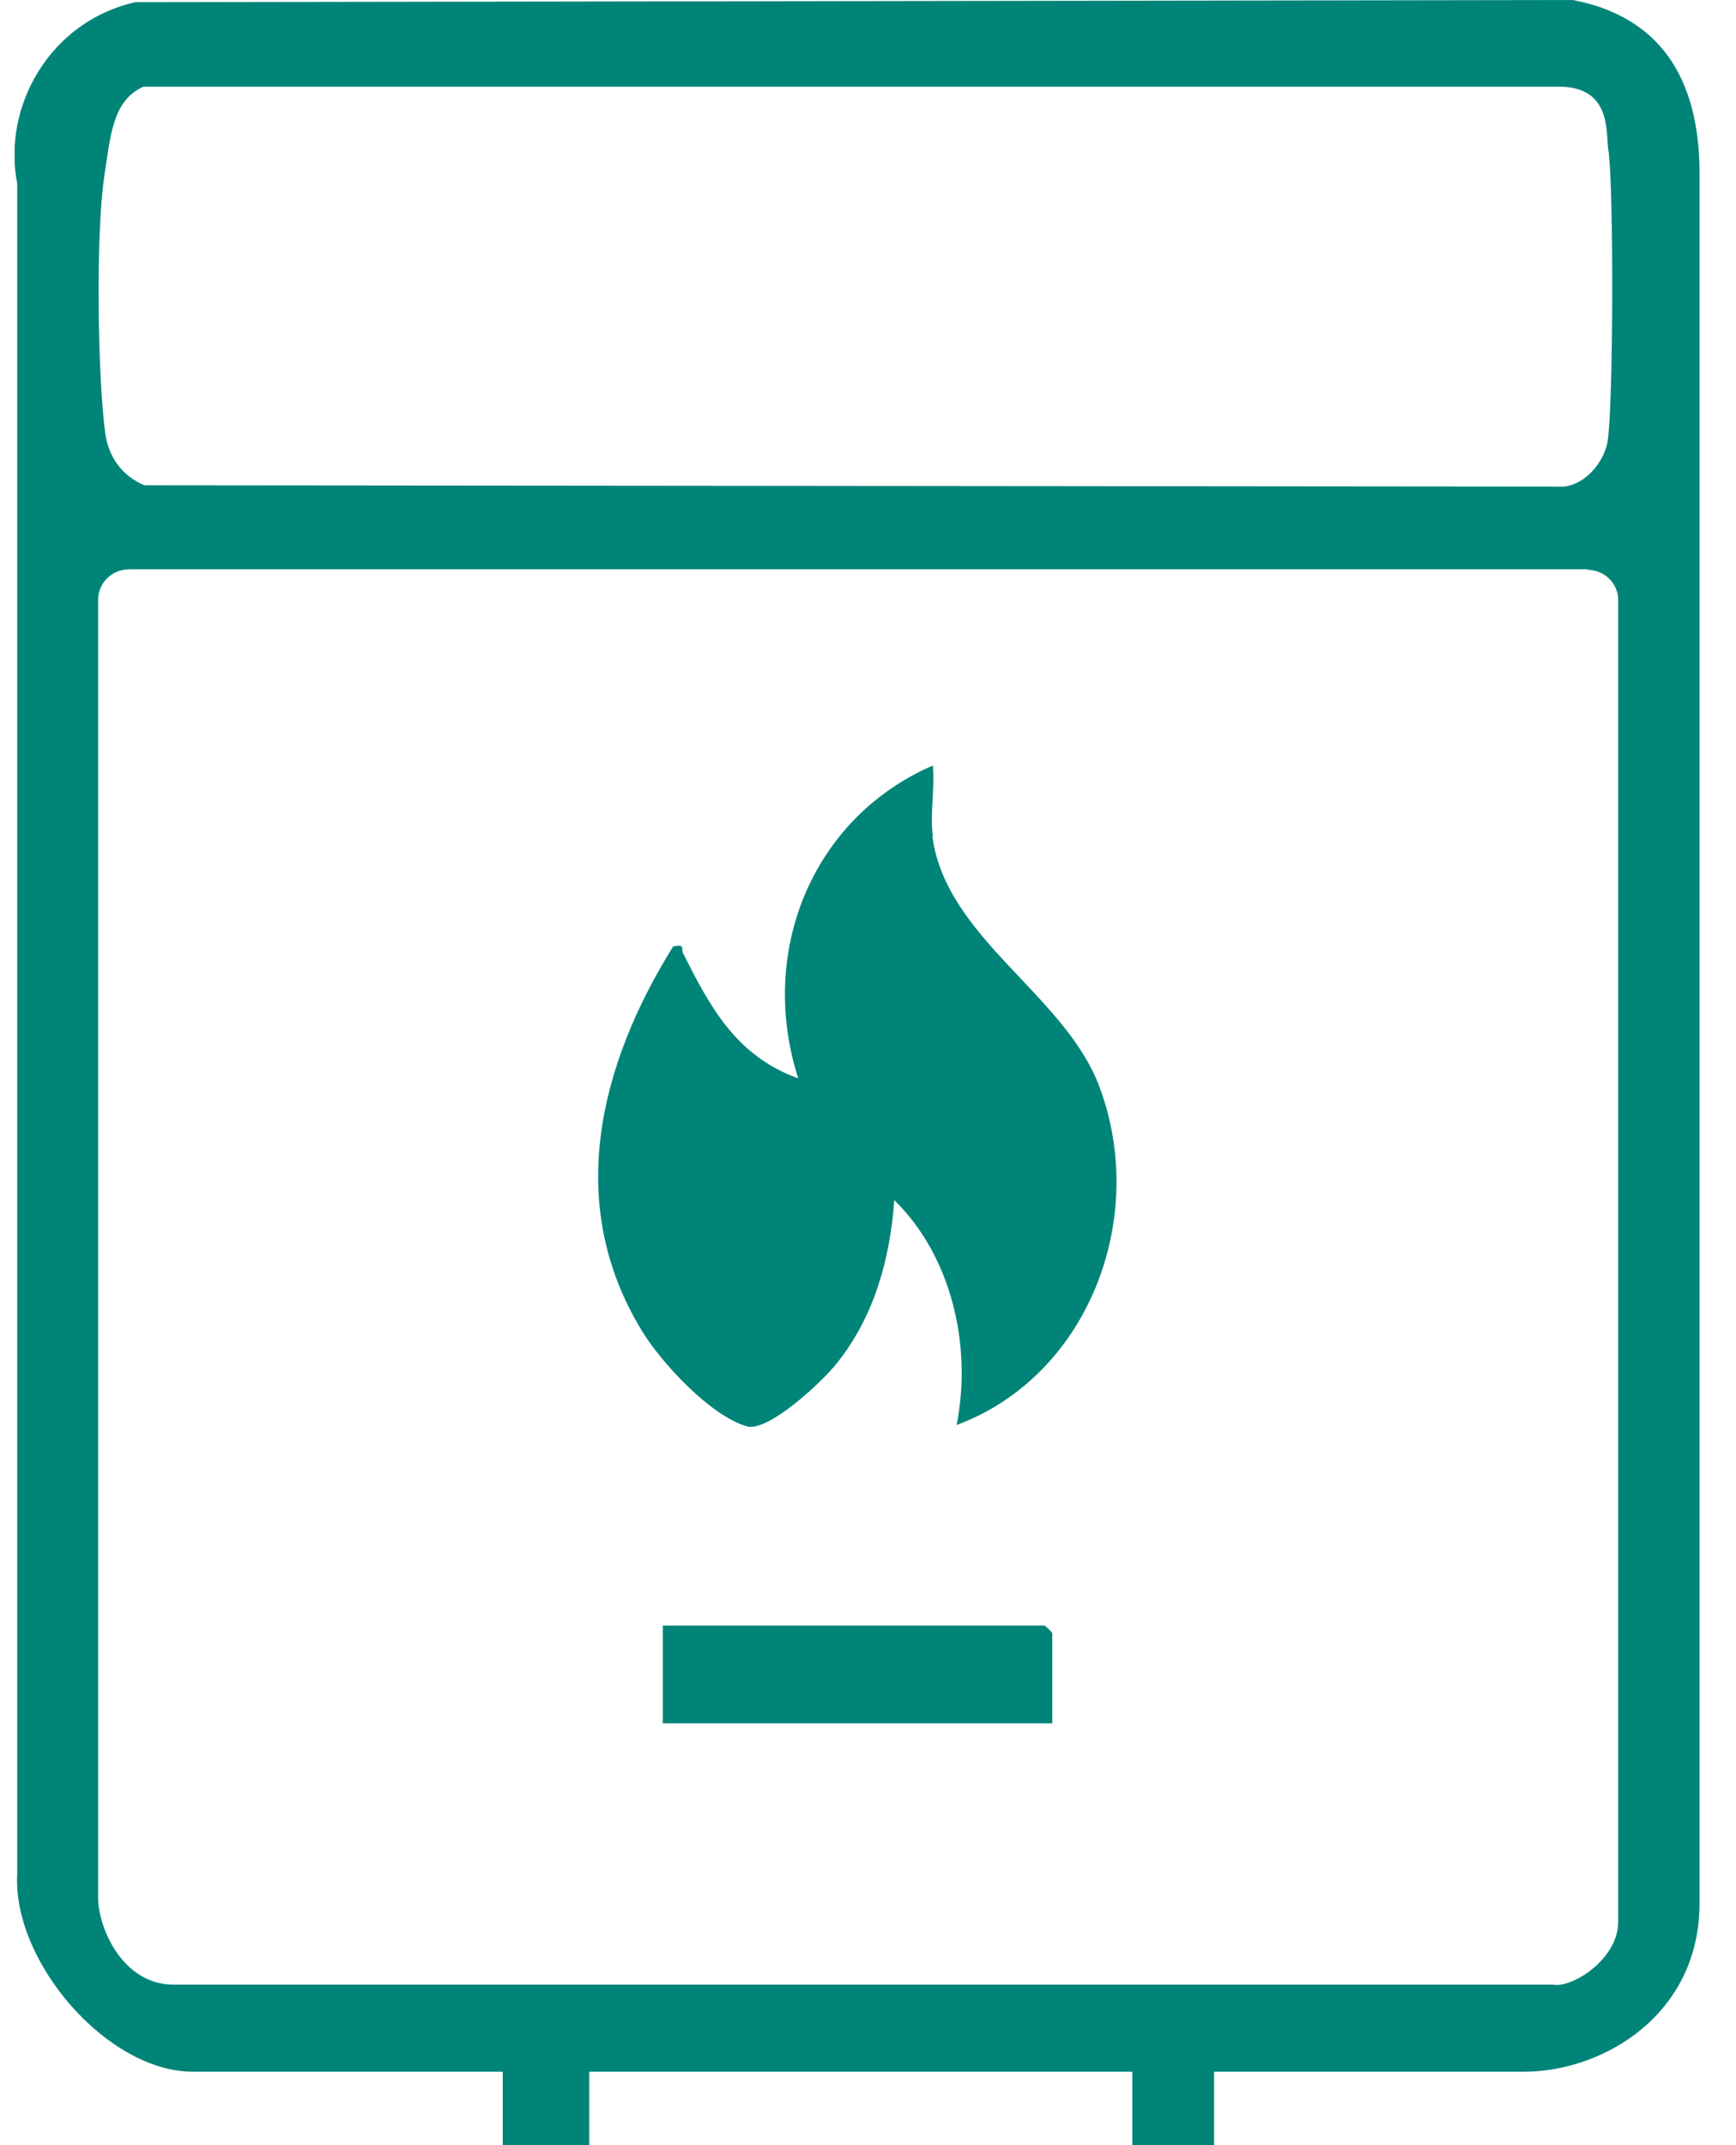
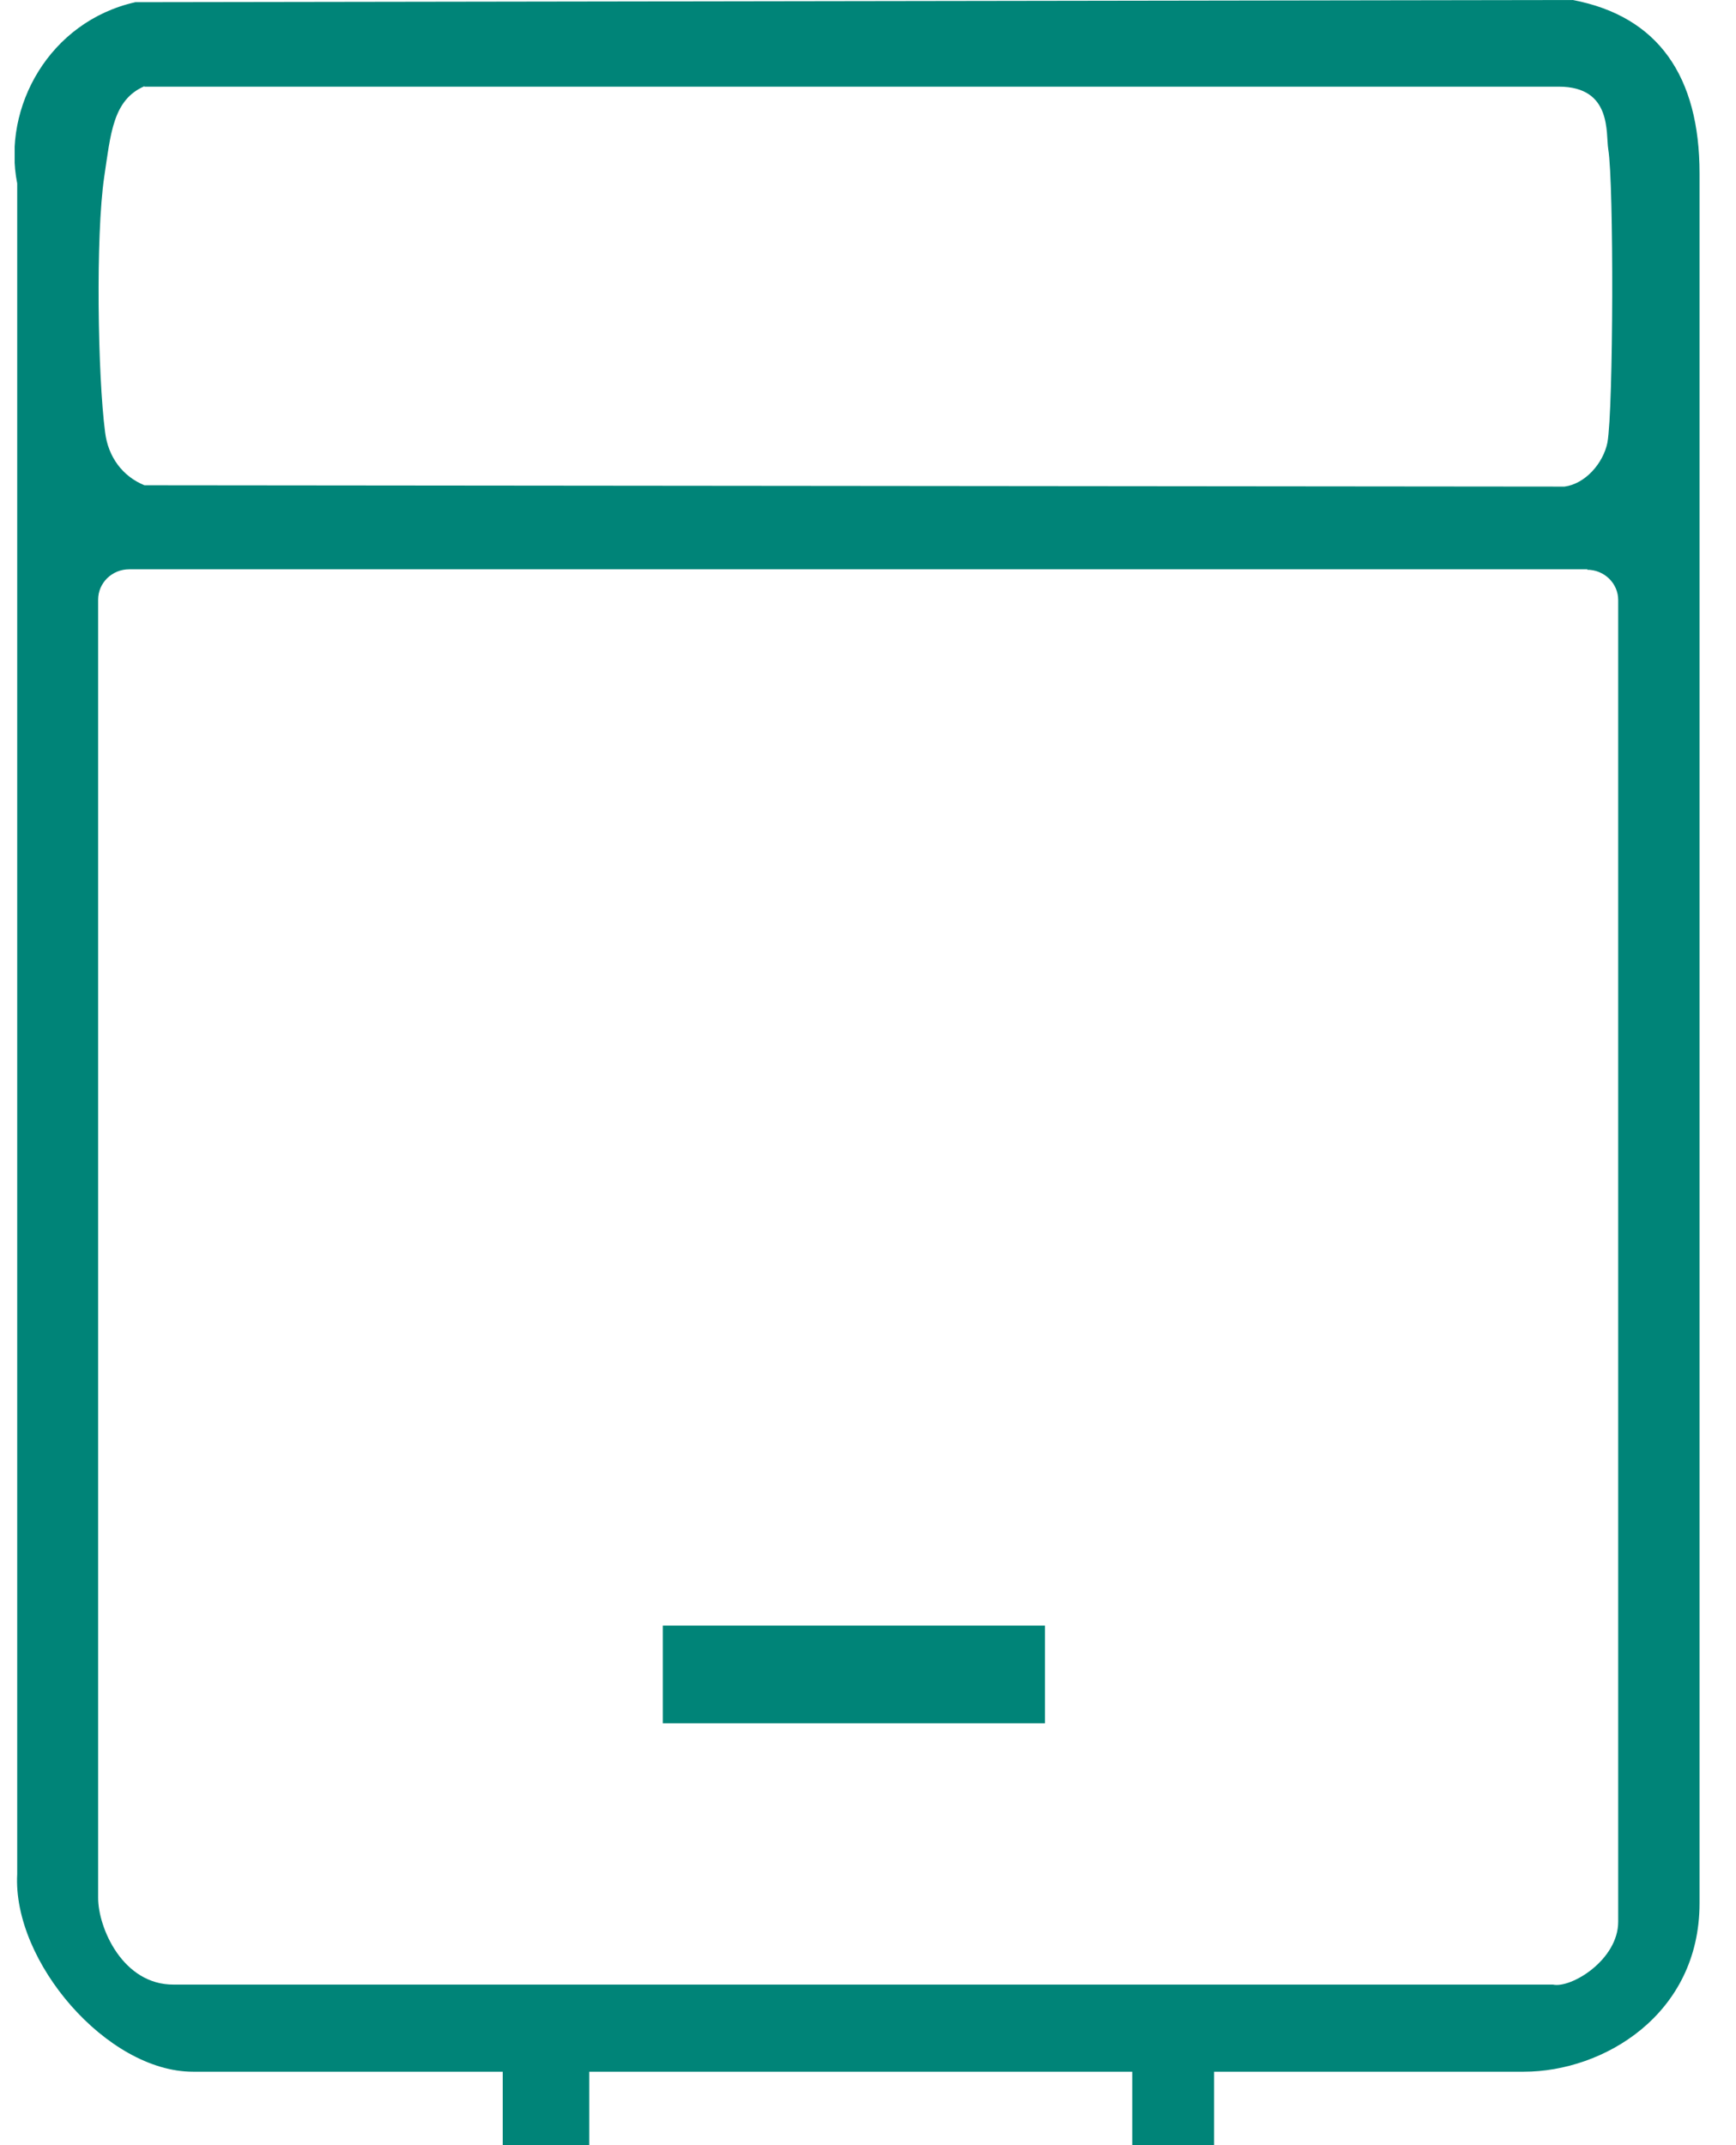
<svg xmlns="http://www.w3.org/2000/svg" width="34" height="42" viewBox="0 0 34 42" fill="none">
  <g clip-path="url(#clip0_1931_717)">
    <path d="M23.778 40.562V42H22.176V40.562H11.541V42H9.846V40.562H3.778C2.1 40.562 0.244 38.408 0.337 36.694V3.592C0.041 2.102 0.965 0.422 2.651 0.043L30.803 0C32.481 0.319 33.286 1.499 33.286 3.394V37.263C33.286 39.442 31.405 40.562 29.846 40.562H23.778ZM2.829 1.688C2.21 1.955 2.168 2.619 2.041 3.463C1.871 4.617 1.914 7.356 2.058 8.459C2.117 8.95 2.405 9.329 2.829 9.501L30.642 9.527C31.041 9.475 31.397 9.079 31.482 8.665C31.6 8.011 31.609 3.583 31.498 2.92C31.448 2.61 31.575 1.697 30.532 1.697H2.829V1.688ZM31.092 11.146H2.532C2.193 11.146 1.922 11.413 1.922 11.74V37.159C1.922 37.745 2.405 38.865 3.405 38.856H30.414C30.77 38.934 31.693 38.374 31.693 37.624V11.749C31.693 11.422 31.422 11.155 31.083 11.155L31.092 11.146Z" fill="#008478" />
-     <path d="M18.261 16.375C18.524 18.365 20.855 19.467 21.532 21.276C22.499 23.852 21.312 26.944 18.736 27.9C19.041 26.358 18.643 24.601 17.515 23.498C17.431 24.661 17.117 25.79 16.38 26.703C16.1 27.056 15.041 28.047 14.626 27.926C13.914 27.719 12.965 26.694 12.583 26.074C11.049 23.585 11.736 20.854 13.185 18.529C13.431 18.485 13.329 18.563 13.38 18.666C13.914 19.734 14.431 20.682 15.634 21.113C14.838 18.64 15.905 16.013 18.27 14.988C18.312 15.428 18.21 15.953 18.27 16.375H18.261Z" fill="#008478" />
-     <path d="M20.609 33.74H12.981V31.828H20.465C20.465 31.828 20.609 31.957 20.609 31.975V33.74Z" fill="#008478" />
+     <path d="M20.609 33.74H12.981V31.828H20.465V33.74Z" fill="#008478" />
  </g>
  <defs>
    <clipPath id="clip0_1931_717">
      <rect width="33" height="42" fill="white" transform="translate(0.287)" />
    </clipPath>
  </defs>
</svg>